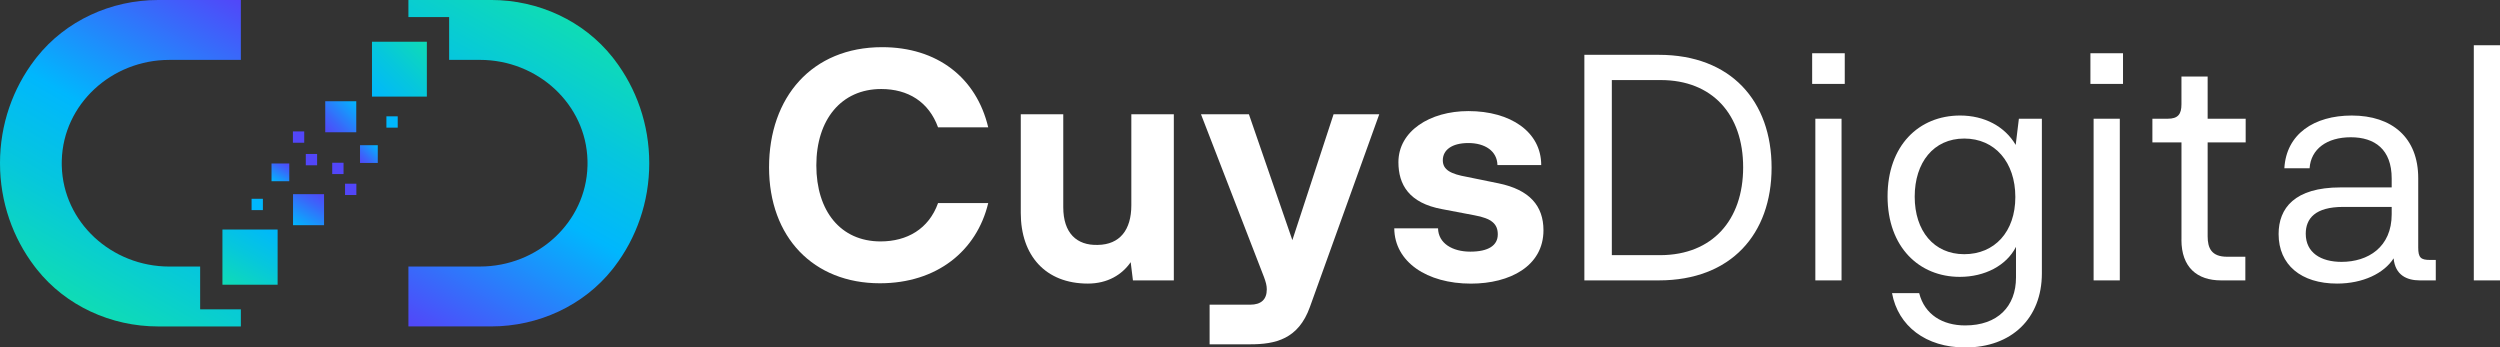
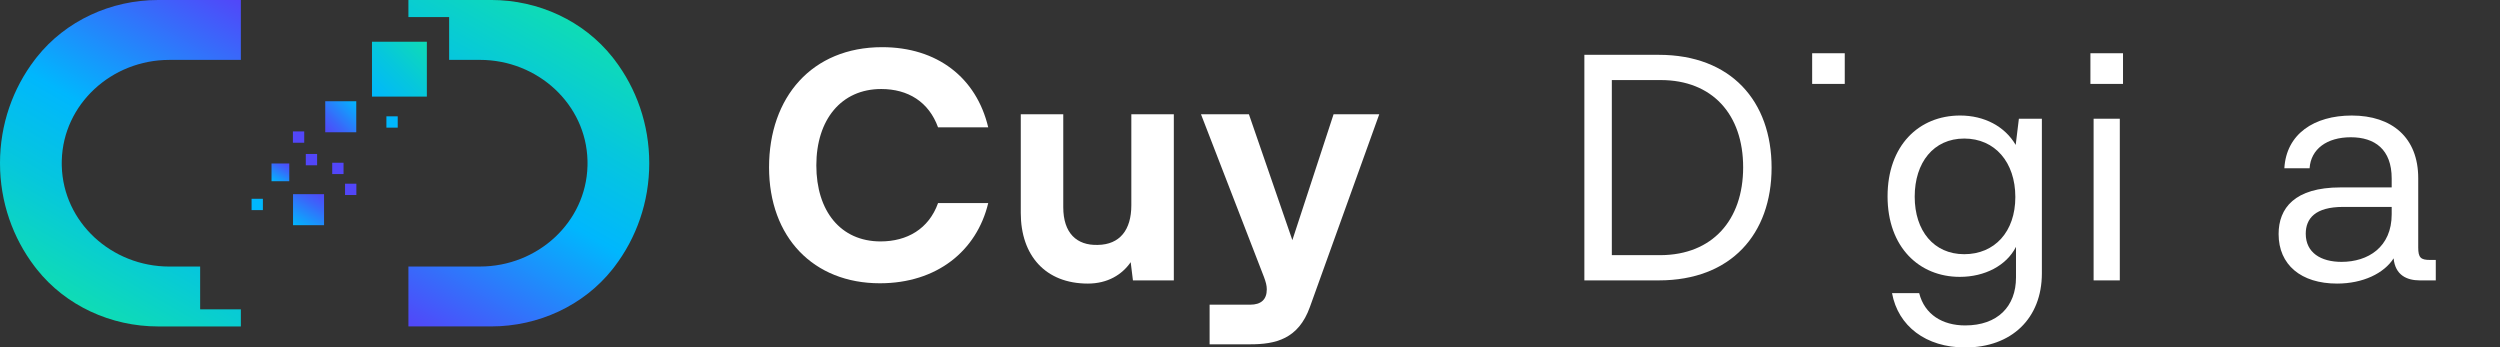
<svg xmlns="http://www.w3.org/2000/svg" xmlns:xlink="http://www.w3.org/1999/xlink" id="Layer_2" data-name="Layer 2" viewBox="0 0 1325.56 184.25">
  <rect x="0" y="0" width="1325.56" height="184.25" fill="#333333" stroke="none" />
  <defs>
    <style>      .cls-1 {        fill: #00b7fd;      }      .cls-2 {        fill: url(#linear-gradient-2);      }      .cls-3 {        fill: #fff;      }      .cls-4 {        fill: url(#linear-gradient-4);      }      .cls-5 {        fill: url(#linear-gradient-3);      }      .cls-6 {        fill: url(#linear-gradient-5);      }      .cls-7 {        fill: url(#linear-gradient-8);      }      .cls-8 {        fill: url(#linear-gradient-7);      }      .cls-9 {        fill: url(#linear-gradient-6);      }      .cls-10 {        fill: #5246f9;      }      .cls-11 {        fill: url(#linear-gradient);      }    </style>
    <linearGradient id="linear-gradient" x1="39.16" y1="160.39" x2="130.75" y2="1.75" gradientUnits="userSpaceOnUse">
      <stop offset="0" stop-color="#0fdcb5" />
      <stop offset=".26" stop-color="#06c7dc" />
      <stop offset=".51" stop-color="#00b7fd" />
      <stop offset="1" stop-color="#5246f9" />
    </linearGradient>
    <linearGradient id="linear-gradient-2" x1="-5323.32" y1="-3385.46" x2="-5231.73" y2="-3544.1" gradientTransform="translate(-5018.21 -3372.77) rotate(-180)" xlink:href="#linear-gradient" />
    <linearGradient id="linear-gradient-3" x1="122.58" y1="153.64" x2="142.56" y2="119.02" gradientUnits="userSpaceOnUse">
      <stop offset="0" stop-color="#0fdcb5" />
      <stop offset=".51" stop-color="#06c7dc" />
      <stop offset="1" stop-color="#00b7fd" />
    </linearGradient>
    <linearGradient id="linear-gradient-4" x1="226.33" y1="22.13" x2="197.24" y2="51.22" xlink:href="#linear-gradient-3" />
    <linearGradient id="linear-gradient-5" x1="157.98" y1="120.9" x2="169.21" y2="101.44" gradientTransform="translate(327.19 222.35) rotate(-180)" gradientUnits="userSpaceOnUse">
      <stop offset="0" stop-color="#00b7fd" />
      <stop offset=".68" stop-color="#3a66fa" />
      <stop offset="1" stop-color="#5246f9" />
    </linearGradient>
    <linearGradient id="linear-gradient-6" x1="188.9" y1="53.69" x2="172.45" y2="70.14" gradientTransform="translate(361.35 123.82) rotate(-180)" xlink:href="#linear-gradient-5" />
    <linearGradient id="linear-gradient-7" x1="145.46" y1="96.95" x2="151.89" y2="85.82" gradientTransform="translate(297.35 182.77) rotate(-180)" xlink:href="#linear-gradient-5" />
    <linearGradient id="linear-gradient-8" x1="200.3" y1="76.99" x2="190.89" y2="86.4" gradientTransform="matrix(1,0,0,1,0,0)" xlink:href="#linear-gradient-5" />
  </defs>
  <g id="Layer_1-2" data-name="Layer 1">
    <g>
      <path class="cls-11" d="M32.76,85.09c-.02.48-.02.97-.02,1.45s0,.98.02,1.46c.75,29.77,26.32,53.33,57.04,53.33h16.32v22.69h21.59v9.07h-43.84c-25.12,0-49.05-11.03-64.37-30.33-.37-.47-.75-.95-1.11-1.43C6.86,126.2,0,107.19,0,86.54S6.86,46.89,18.38,31.76c.36-.49.74-.97,1.12-1.45C34.83,11.03,58.76,0,83.87,0h43.84v31.76h-37.91c-30.72,0-56.29,23.55-57.04,53.33Z" />
      <path class="cls-2" d="M311.5,87.99c.02-.48.02-.97.02-1.45,0-.49,0-.98-.02-1.46-.75-29.77-26.32-53.33-57.04-53.33h-16.32s0-22.69,0-22.69h-21.59s0-9.07,0-9.07h43.84c25.12,0,49.05,11.03,64.37,30.33.37.47.75.95,1.11,1.43,11.52,15.12,18.38,34.14,18.38,54.79,0,20.65-6.86,39.65-18.38,54.78-.36.49-.74.97-1.12,1.45-15.33,19.28-39.25,30.31-64.36,30.31h-43.84s0-31.76,0-31.76h37.91c30.72,0,56.29-23.55,57.04-53.33Z" />
-       <rect class="cls-5" x="117.94" y="121.7" width="29.26" height="29.26" />
      <rect class="cls-4" x="197.24" y="22.13" width="29.09" height="29.09" />
      <rect class="cls-6" x="155.37" y="102.95" width="16.45" height="16.45" transform="translate(327.19 222.35) rotate(180)" />
      <rect class="cls-9" x="172.45" y="53.69" width="16.45" height="16.45" transform="translate(361.35 123.82) rotate(180)" />
      <rect class="cls-1" x="204.87" y="61.68" width="6" height="6" transform="translate(415.75 129.36) rotate(180)" />
      <rect class="cls-1" x="133.4" y="105.41" width="6" height="6" transform="translate(272.79 216.81) rotate(180)" />
      <rect class="cls-10" x="182.96" y="97.4" width="6" height="6" transform="translate(371.91 200.8) rotate(180)" />
      <rect class="cls-10" x="176.15" y="86.29" width="6" height="6" transform="translate(358.3 178.58) rotate(180)" />
      <rect class="cls-10" x="155.31" y="69.69" width="6" height="6" transform="translate(316.62 145.37) rotate(180)" />
      <rect class="cls-10" x="162.14" y="81.64" width="6" height="6" transform="translate(330.28 169.28) rotate(180)" />
      <rect class="cls-8" x="143.97" y="86.68" width="9.41" height="9.41" transform="translate(297.35 182.77) rotate(180)" />
-       <rect class="cls-7" x="190.89" y="76.99" width="9.41" height="9.41" />
      <path class="cls-3" d="M497.38,107.68h26.6c-6.1,25.41-27.27,42.52-57.43,42.52-35.24,0-58.78-24.39-58.78-61.49s22.7-63.7,59.97-63.7c29.14,0,49.97,16.09,56.24,42.52h-26.6c-4.91-13.55-15.92-20.33-30.15-20.33-21.18,0-34.39,16.26-34.39,40.49s12.88,40.32,34.05,40.32c14.06,0,25.58-6.61,30.49-20.33Z" />
      <path class="cls-3" d="M622.39,60.58v88.09h-21.68l-1.19-9.66c-4.57,6.61-12.2,11.35-22.7,11.35-22.53,0-35.58-14.91-35.58-37.44v-52.35h22.53v49.3c0,13.72,7.11,20.33,18.3,19.99,11.69-.17,17.79-7.96,17.79-21.01v-48.28h22.53Z" />
      <path class="cls-3" d="M685.24,127.33l21.85-66.74h24.22l-36.76,102.15c-6.1,17.11-18.3,19.82-31.68,19.82h-21.51v-21.01h21.51c5.76,0,8.81-2.71,8.81-8.13,0-2.03-.51-3.9-1.52-6.61l-33.37-86.23h25.41l23.04,66.74Z" />
-       <path class="cls-3" d="M762.48,121.06c.17,7.96,7.62,12.37,17.11,12.37s14.57-3.22,14.57-9.15c0-5.42-3.05-8.47-12.54-10.16l-16.94-3.22c-17.62-3.22-23.21-13.04-23.21-24.9,0-16.43,16.6-27.1,37.1-27.1,22.36,0,38.62,11.01,38.62,28.63h-23.21c-.17-7.45-6.61-11.69-15.42-11.69s-13.55,3.73-13.55,9.15c0,5.08,4.23,7.28,12.88,8.81l16.6,3.39c16.6,3.39,23.89,12.03,23.89,24.9,0,18.97-17.79,28.29-38.45,28.29-23.38,0-40.49-11.52-40.66-29.31h23.21Z" />
      <path class="cls-3" d="M840.07,148.67V29.07h39.47c38.28,0,59.8,24.56,59.8,59.8s-21.51,59.8-59.8,59.8h-39.47ZM854.63,135.29h25.92c27.27-.17,43.71-18.46,43.71-46.59s-16.43-46.25-43.71-46.25h-25.92v92.83Z" />
-       <path class="cls-3" d="M960.85,28.23h17.28v16.26h-17.28v-16.26ZM962.54,62.95h13.89v85.72h-13.89V62.95Z" />
+       <path class="cls-3" d="M960.85,28.23h17.28v16.26h-17.28v-16.26ZM962.54,62.95h13.89h-13.89V62.95Z" />
      <path class="cls-3" d="M1082.65,62.95v81.99c0,23.89-16.09,39.3-40.66,39.3-20.84,0-35.57-11.35-38.79-28.8h14.4c2.88,11.35,12.37,17.11,24.39,17.11,17.28,0,26.94-10.16,26.94-25.41v-16.26c-5.08,9.99-16.6,15.92-29.81,15.92-21.51,0-38.29-15.75-38.29-42.69s16.6-42.86,38.46-42.86c12.87,0,23.72,5.76,29.48,15.59l1.69-13.89h12.2ZM1068.58,104.46c0-18.46-10.84-31-27.1-31s-26.26,12.7-26.26,30.83,10.16,30.49,26.26,30.49,27.1-11.86,27.1-30.32Z" />
      <path class="cls-3" d="M1108.39,28.23h17.28v16.26h-17.28v-16.26ZM1110.08,62.95h13.89v85.72h-13.89V62.95Z" />
-       <path class="cls-3" d="M1156.67,127.16v-51.67h-15.42v-12.54h8.13c5.42,0,7.28-2.37,7.28-7.62v-14.74h13.89v22.36h20.16v12.54h-20.16v49.8c0,6.27,2.03,10.84,10.33,10.84h9.66v12.54h-12.88c-12.7,0-21.01-6.95-21.01-21.51Z" />
      <path class="cls-3" d="M1291.51,137.83v10.84h-8.47c-6.78,0-13.04-2.71-13.89-11.69-5.08,7.96-16.26,13.38-29.98,13.38-19.14,0-31-9.99-31-26.26,0-13.72,8.47-24.73,32.86-24.73h27.1v-4.74c0-15.42-8.98-21.85-21.68-21.85s-21.18,6.27-21.85,16.43h-13.38c1.02-18.13,15.75-27.95,35.74-27.95,21.35,0,35.24,11.69,35.24,33.2v36.76c0,5.42,1.36,6.61,6.27,6.61h3.05ZM1268.13,109.71h-25.75c-14.74,0-19.82,6.1-19.82,14.23,0,9.99,7.96,14.91,18.97,14.91,14.06,0,26.6-7.79,26.6-25.24v-3.9Z" />
-       <path class="cls-3" d="M1325.56,148.67h-13.89V23.99h13.89v124.68Z" />
    </g>
  </g>
</svg>